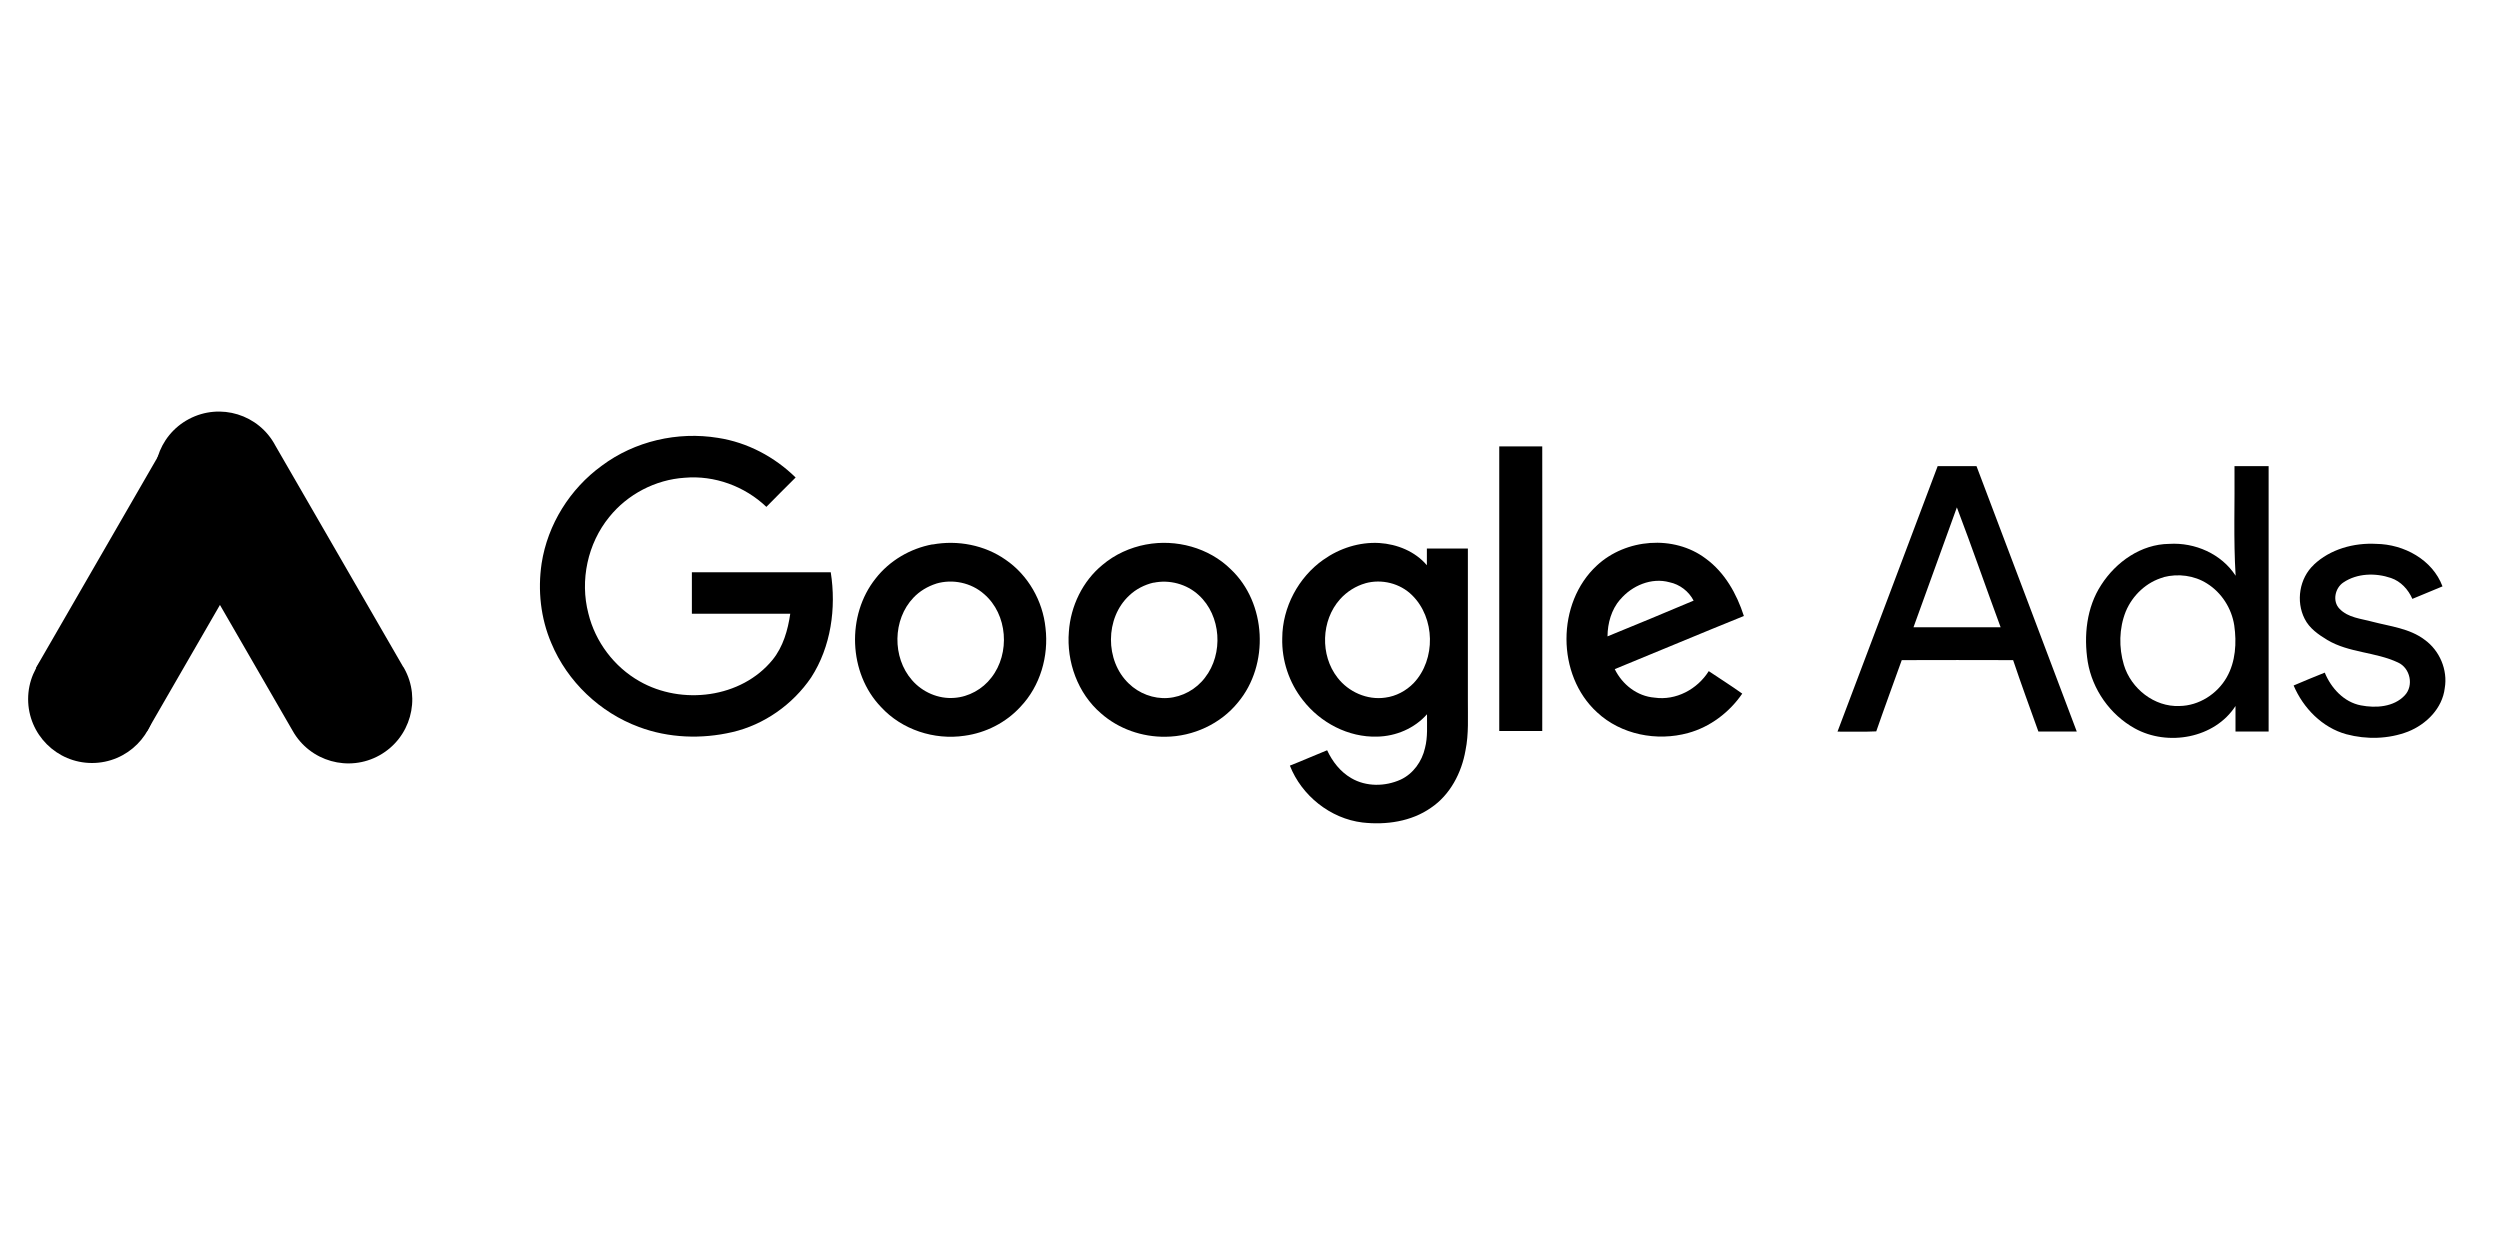
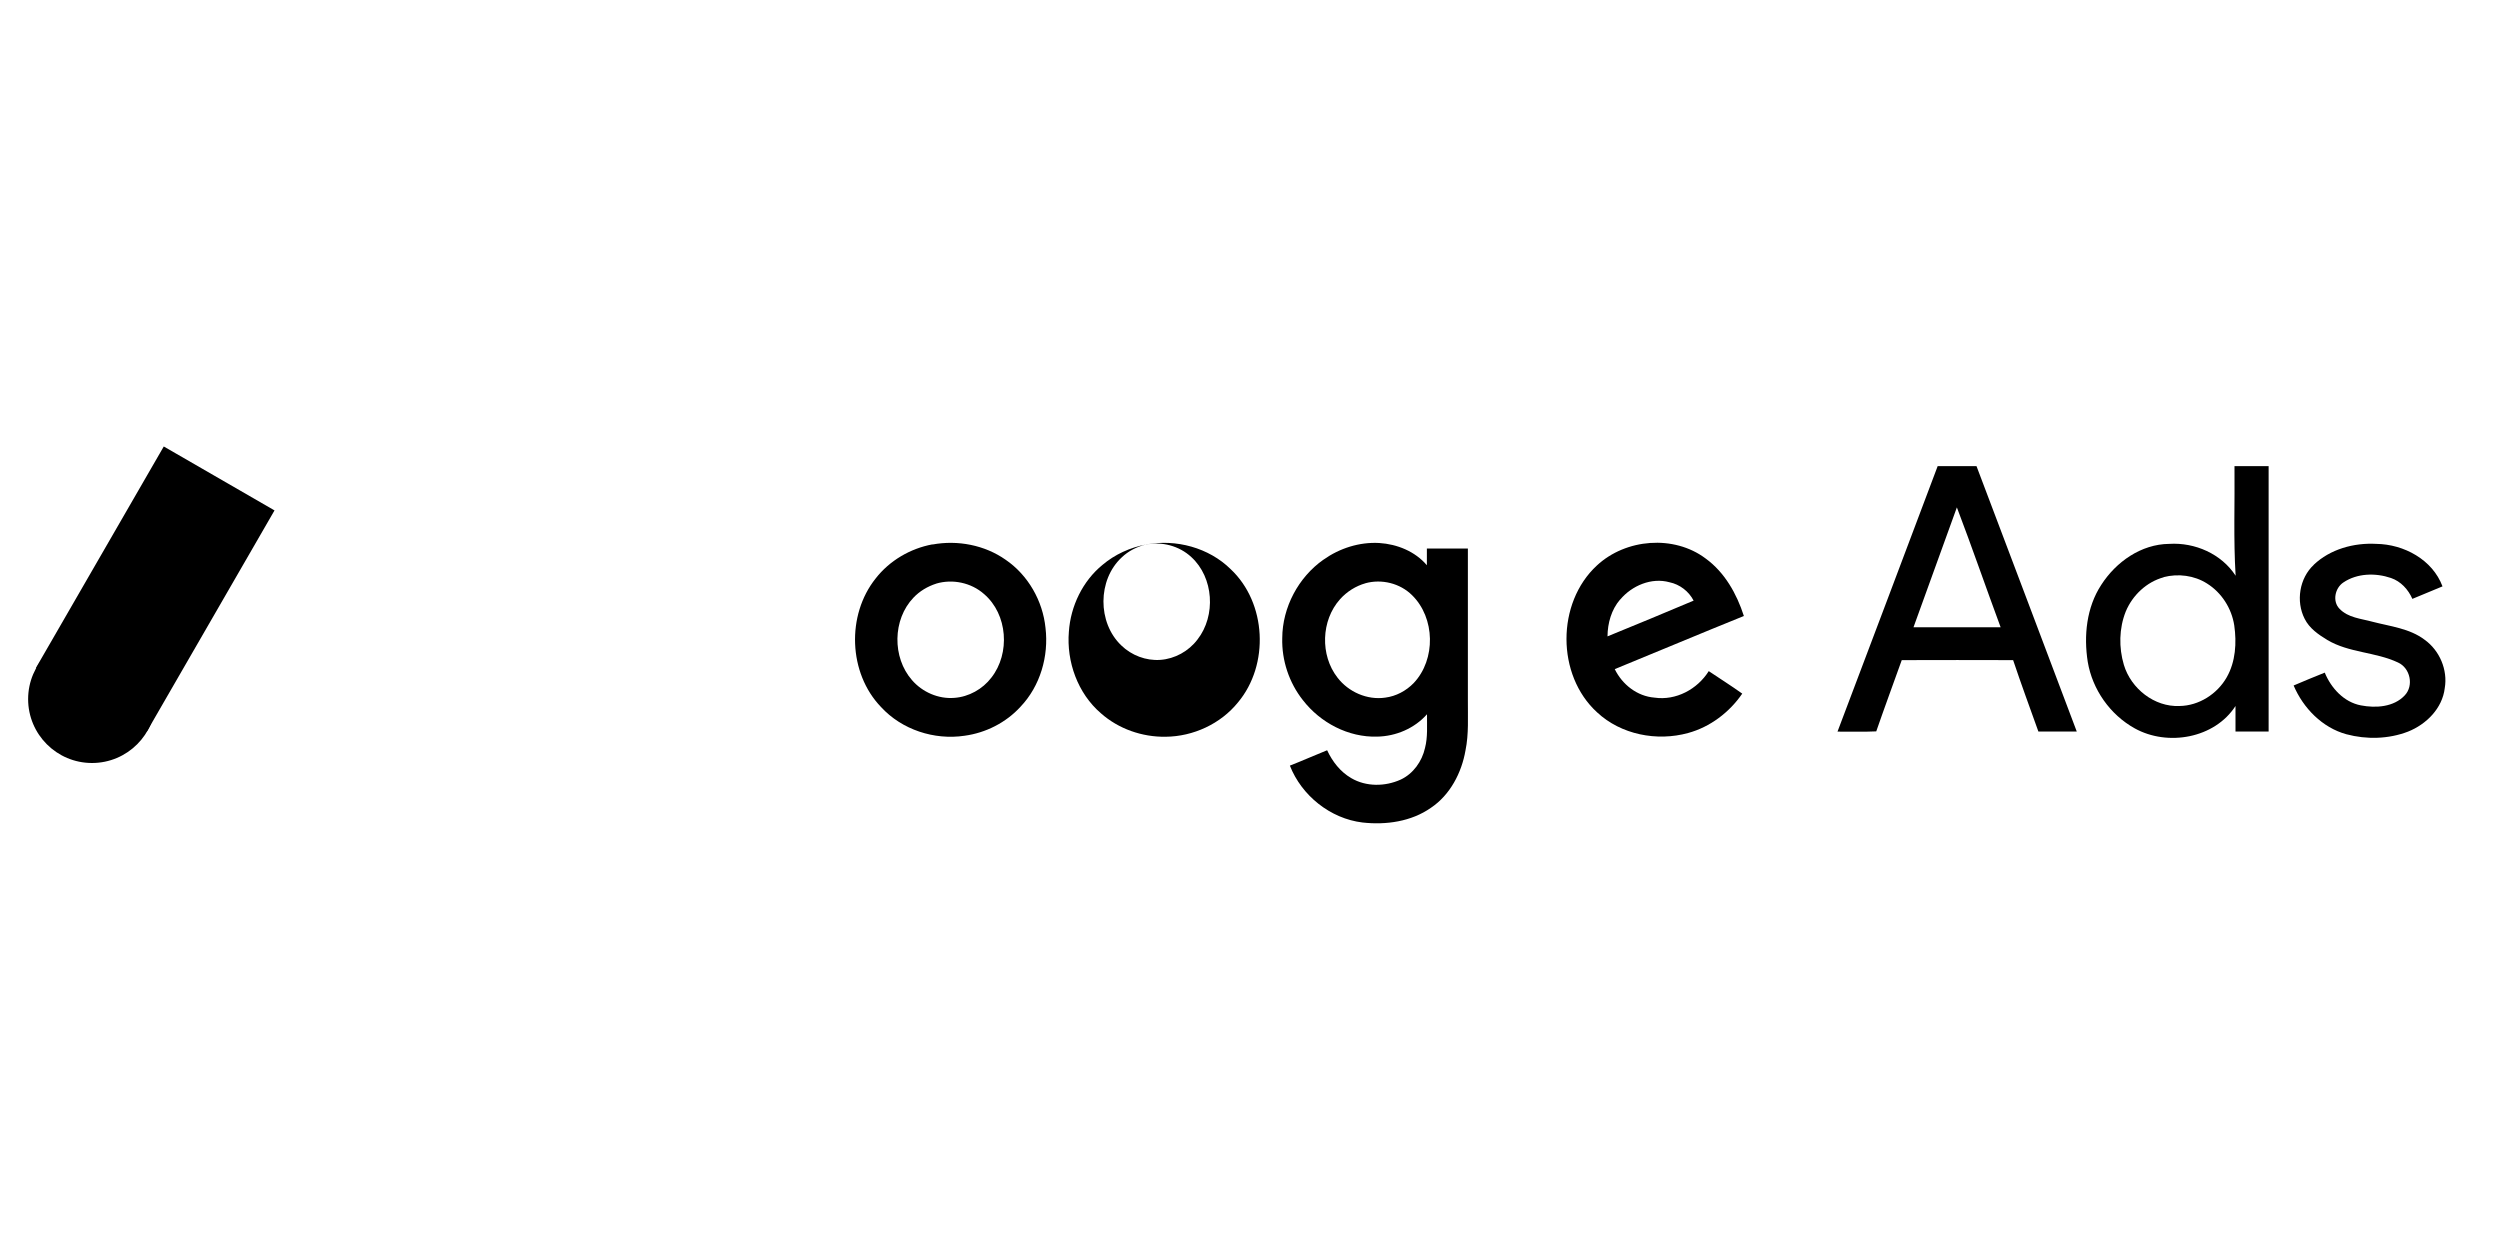
<svg xmlns="http://www.w3.org/2000/svg" id="Layer_1" data-name="Layer 1" viewBox="0 0 200 100.74">
  <defs>
    <style>
      .cls-1 {
        fill: none;
      }

      .cls-2 {
        clip-path: url(#clippath-1);
      }

      .cls-3 {
        clip-path: url(#clippath-2);
      }

      .cls-4 {
        clip-path: url(#clippath);
      }
    </style>
    <clipPath id="clippath">
      <rect class="cls-1" x="38.81" width="161.19" height="100.74" />
    </clipPath>
    <clipPath id="clippath-1">
      <rect class="cls-1" y="30.87" width="35.23" height="32.27" />
    </clipPath>
    <clipPath id="clippath-2">
      <rect class="cls-1" y="30.87" width="35.23" height="32.27" />
    </clipPath>
  </defs>
  <g class="cls-4">
-     <path d="M48.14,37.26c2.63-1.97,6.07-2.76,9.3-2.23,2.35.36,4.53,1.52,6.21,3.17-.78.78-1.57,1.56-2.34,2.35-1.73-1.65-4.15-2.54-6.54-2.33-2.33.15-4.57,1.32-6.03,3.14-1.73,2.12-2.36,5.07-1.67,7.72.55,2.26,2.06,4.27,4.09,5.42,3.37,1.93,8.14,1.36,10.65-1.72.84-1.04,1.22-2.37,1.41-3.68-2.62-.01-5.24,0-7.87,0,0-1.1,0-2.21,0-3.32,3.7,0,7.41,0,11.11,0,.45,2.87.02,5.96-1.57,8.42-1.47,2.16-3.76,3.78-6.31,4.37-2.45.57-5.09.48-7.46-.41-3.12-1.15-5.73-3.63-7.01-6.7-.86-2-1.1-4.24-.78-6.39.48-3.11,2.27-5.97,4.81-7.81" />
    <path d="M105.87,44.78c1.29-.92,2.88-1.43,4.47-1.34,1.43.09,2.87.67,3.81,1.78,0-.44,0-.89,0-1.34,1.09,0,2.18,0,3.28,0v12.15c-.01,1.33.08,2.68-.19,4-.31,1.79-1.23,3.56-2.76,4.59-1.58,1.11-3.6,1.39-5.48,1.18-2.57-.31-4.87-2.15-5.81-4.55,1-.39,1.98-.83,2.98-1.23.42.9,1.05,1.72,1.93,2.23,1.19.7,2.71.68,3.95.12,1.01-.47,1.71-1.46,1.95-2.53.23-.88.15-1.8.16-2.7-1,1.13-2.48,1.76-3.98,1.79-2.31.07-4.55-1.11-5.95-2.92-1.1-1.39-1.7-3.18-1.65-4.96.01-2.46,1.29-4.87,3.3-6.28M109.24,46.66c-.78.22-1.49.67-2.03,1.27-1.53,1.7-1.61,4.49-.21,6.28.88,1.15,2.38,1.81,3.82,1.6.86-.11,1.67-.54,2.28-1.17,1.78-1.89,1.72-5.21-.14-7.03-.96-.95-2.43-1.31-3.73-.95" />
-     <path d="M119.95,35.71c1.14,0,2.29,0,3.43,0,.02,7.59,0,15.18,0,22.77-1.15,0-2.29,0-3.44,0,0-7.59,0-15.18,0-22.76" />
    <path d="M154.99,37.29c1.04,0,2.08,0,3.13,0,2.69,7.07,5.34,14.16,8.02,21.23-1.02,0-2.05,0-3.07,0-.68-1.9-1.38-3.8-2.02-5.71-2.97-.02-5.94,0-8.91,0-.68,1.9-1.38,3.79-2.04,5.7-1.03.05-2.07.01-3.1.02,2.68-7.07,5.34-14.15,8.01-21.23M156.55,40.59c-1.16,3.19-2.32,6.39-3.47,9.59,2.33,0,4.65,0,6.97,0-1.18-3.19-2.29-6.41-3.5-9.59" />
    <path d="M178.75,37.29h2.74v21.23h-2.65c0-.68,0-1.36,0-2.04-1.67,2.59-5.43,3.25-8.06,1.79-1.97-1.09-3.39-3.11-3.76-5.32-.33-2.09-.1-4.36,1.08-6.16,1.18-1.84,3.19-3.26,5.44-3.28,2.05-.13,4.18.8,5.31,2.55-.18-2.92-.06-5.84-.09-8.76M173.1,46.18c-1.37.37-2.5,1.44-3.04,2.74-.54,1.35-.56,2.89-.15,4.27.57,1.9,2.44,3.38,4.45,3.29,1.55-.02,3.02-.96,3.78-2.3.71-1.25.8-2.75.6-4.15-.21-1.36-1.01-2.62-2.18-3.35-1.02-.65-2.31-.81-3.47-.51" />
    <path d="M185.09,45.19c1.32-1.26,3.22-1.78,5.02-1.68,2.2.03,4.49,1.26,5.29,3.4-.8.34-1.61.67-2.41,1-.33-.75-.92-1.4-1.71-1.67-1.23-.42-2.7-.39-3.8.35-.68.44-.91,1.51-.32,2.11.68.72,1.73.79,2.64,1.04,1.42.37,2.97.53,4.17,1.44,1.2.86,1.86,2.41,1.61,3.87-.19,1.62-1.48,2.9-2.94,3.48-1.56.6-3.32.64-4.93.21-1.93-.53-3.45-2.09-4.22-3.9.83-.35,1.65-.7,2.49-1.03.51,1.24,1.53,2.36,2.89,2.62,1.19.23,2.63.14,3.51-.8.74-.78.44-2.19-.54-2.63-1.8-.85-3.92-.77-5.65-1.8-.71-.43-1.44-.93-1.82-1.7-.71-1.39-.42-3.25.74-4.32" />
    <path d="M74.6,43.56c2.01-.37,4.17.04,5.85,1.22,1.8,1.23,2.97,3.29,3.19,5.45.27,2.26-.42,4.65-2,6.31-1.16,1.27-2.78,2.09-4.48,2.32-2.42.36-5.01-.48-6.68-2.3-2.61-2.71-2.77-7.35-.43-10.28,1.11-1.43,2.77-2.4,4.54-2.73M74.9,46.69c-.69.22-1.33.6-1.82,1.12-1.68,1.75-1.71,4.79-.12,6.6.83.96,2.11,1.52,3.38,1.42,1.16-.08,2.27-.7,2.97-1.62,1.52-1.94,1.31-5.07-.59-6.69-1.03-.91-2.52-1.22-3.83-.83" />
    <path d="M127.75,45.24c2.31-2.15,6.16-2.47,8.7-.56,1.53,1.11,2.49,2.83,3.06,4.6-3.45,1.39-6.88,2.84-10.33,4.25.6,1.23,1.79,2.17,3.18,2.28,1.72.25,3.43-.67,4.34-2.12.89.6,1.8,1.17,2.68,1.8-1.03,1.5-2.57,2.67-4.33,3.15-2.5.69-5.37.13-7.28-1.65-3.27-2.98-3.26-8.76-.02-11.75M129.61,47.96c-.7.81-1,1.89-1.01,2.95,2.3-.94,4.6-1.89,6.89-2.86-.39-.75-1.11-1.3-1.93-1.47-1.44-.4-3.01.27-3.94,1.38" />
-     <path d="M91.69,43.56c2.39-.45,5.01.25,6.76,1.97,2.88,2.7,3.11,7.65.59,10.66-1.39,1.72-3.58,2.73-5.79,2.75-1.88.03-3.77-.63-5.18-1.88-1.85-1.59-2.76-4.12-2.56-6.53.14-2.04,1.1-4.04,2.69-5.34.99-.84,2.21-1.39,3.48-1.63M92.28,46.61c-.72.17-1.41.52-1.94,1.03-1.94,1.79-1.95,5.22-.04,7.04.82.8,1.98,1.24,3.12,1.16,1.17-.08,2.28-.7,2.98-1.63,1.49-1.91,1.3-4.96-.5-6.6-.96-.89-2.35-1.26-3.62-.99" />
+     <path d="M91.69,43.56c2.39-.45,5.01.25,6.76,1.97,2.88,2.7,3.11,7.65.59,10.66-1.39,1.72-3.58,2.73-5.79,2.75-1.88.03-3.77-.63-5.18-1.88-1.85-1.59-2.76-4.12-2.56-6.53.14-2.04,1.1-4.04,2.69-5.34.99-.84,2.21-1.39,3.48-1.63c-.72.17-1.41.52-1.94,1.03-1.94,1.79-1.95,5.22-.04,7.04.82.8,1.98,1.24,3.12,1.16,1.17-.08,2.28-.7,2.98-1.63,1.49-1.91,1.3-4.96-.5-6.6-.96-.89-2.35-1.26-3.62-.99" />
  </g>
  <g class="cls-2">
    <rect x="2.2" y="42.01" width="20.44" height="10.23" transform="translate(-34.6 34.32) rotate(-60)" />
    <g class="cls-3">
-       <path d="M32.26,53.36l-10.23-17.71c-1.32-2.5-4.41-3.45-6.91-2.13-2.5,1.32-3.45,4.41-2.13,6.91.06.11.12.22.19.32l10.23,17.71c1.38,2.46,4.5,3.34,6.96,1.96,2.46-1.38,3.34-4.5,1.96-6.96-.02-.04-.05-.08-.07-.12h0Z" />
      <path d="M7.36,50.82c2.82,0,5.11,2.29,5.11,5.11s-2.29,5.11-5.11,5.11-5.11-2.29-5.11-5.11,2.29-5.11,5.11-5.11" />
    </g>
  </g>
</svg>